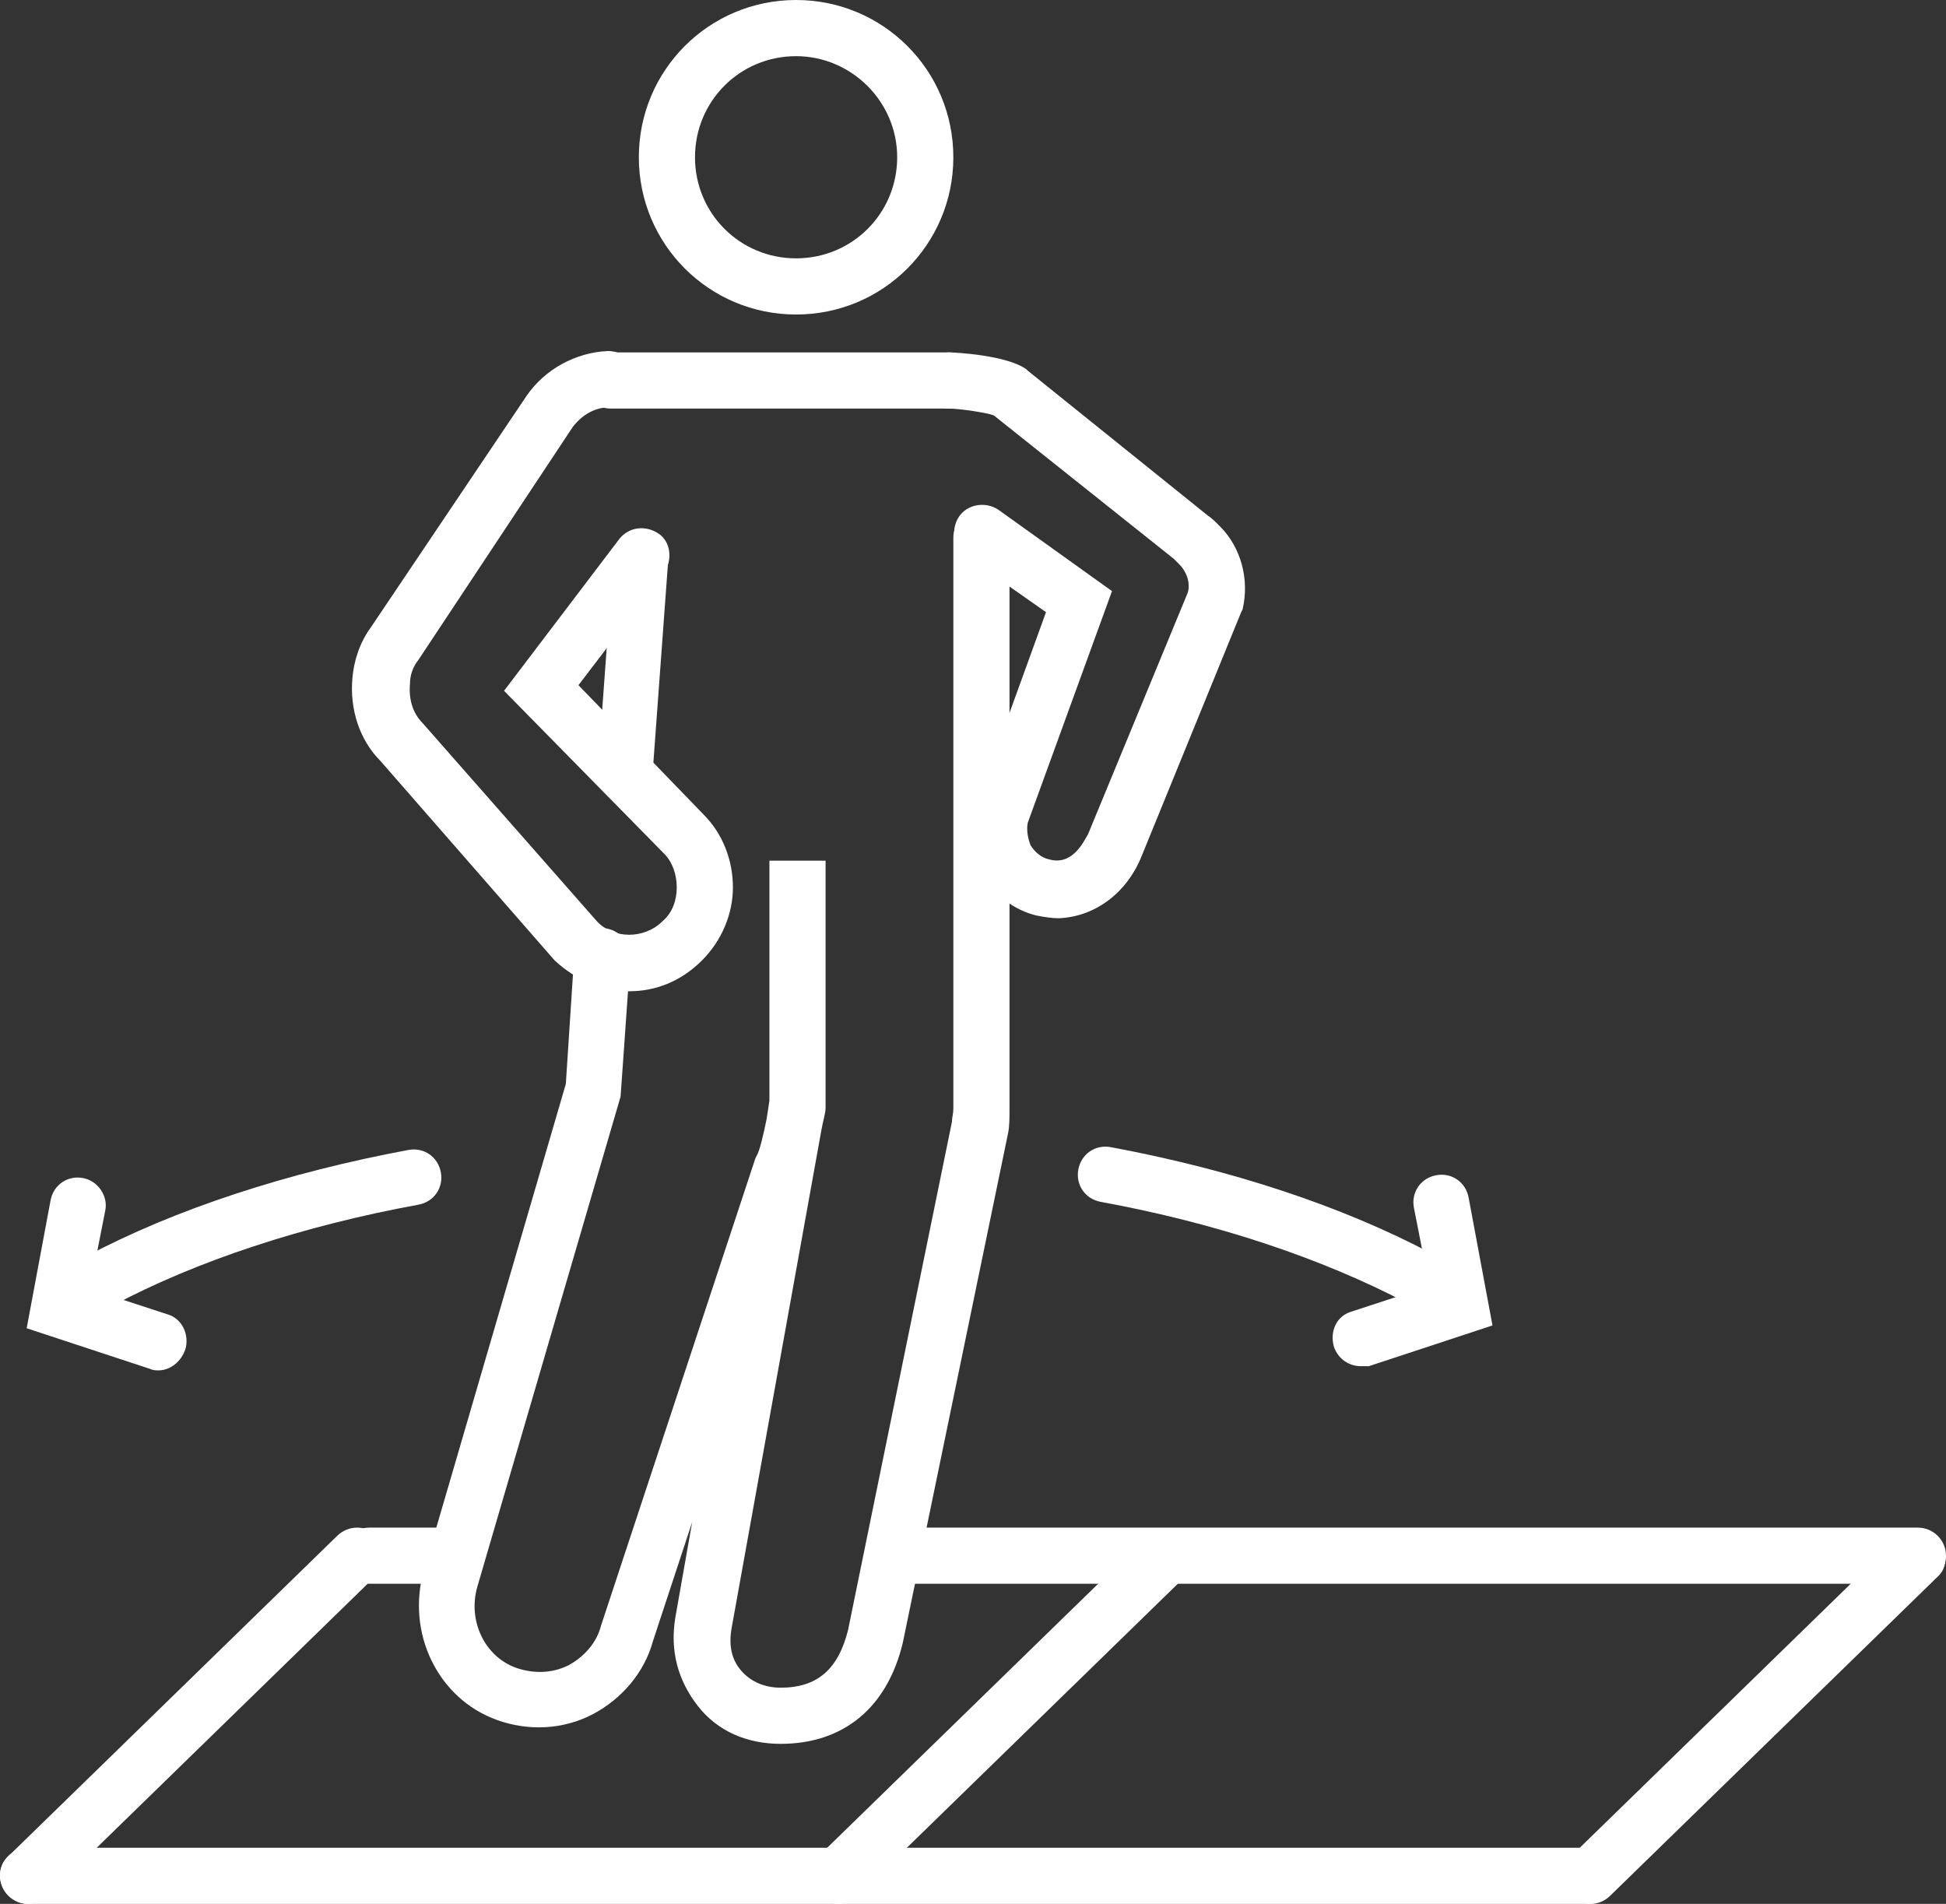
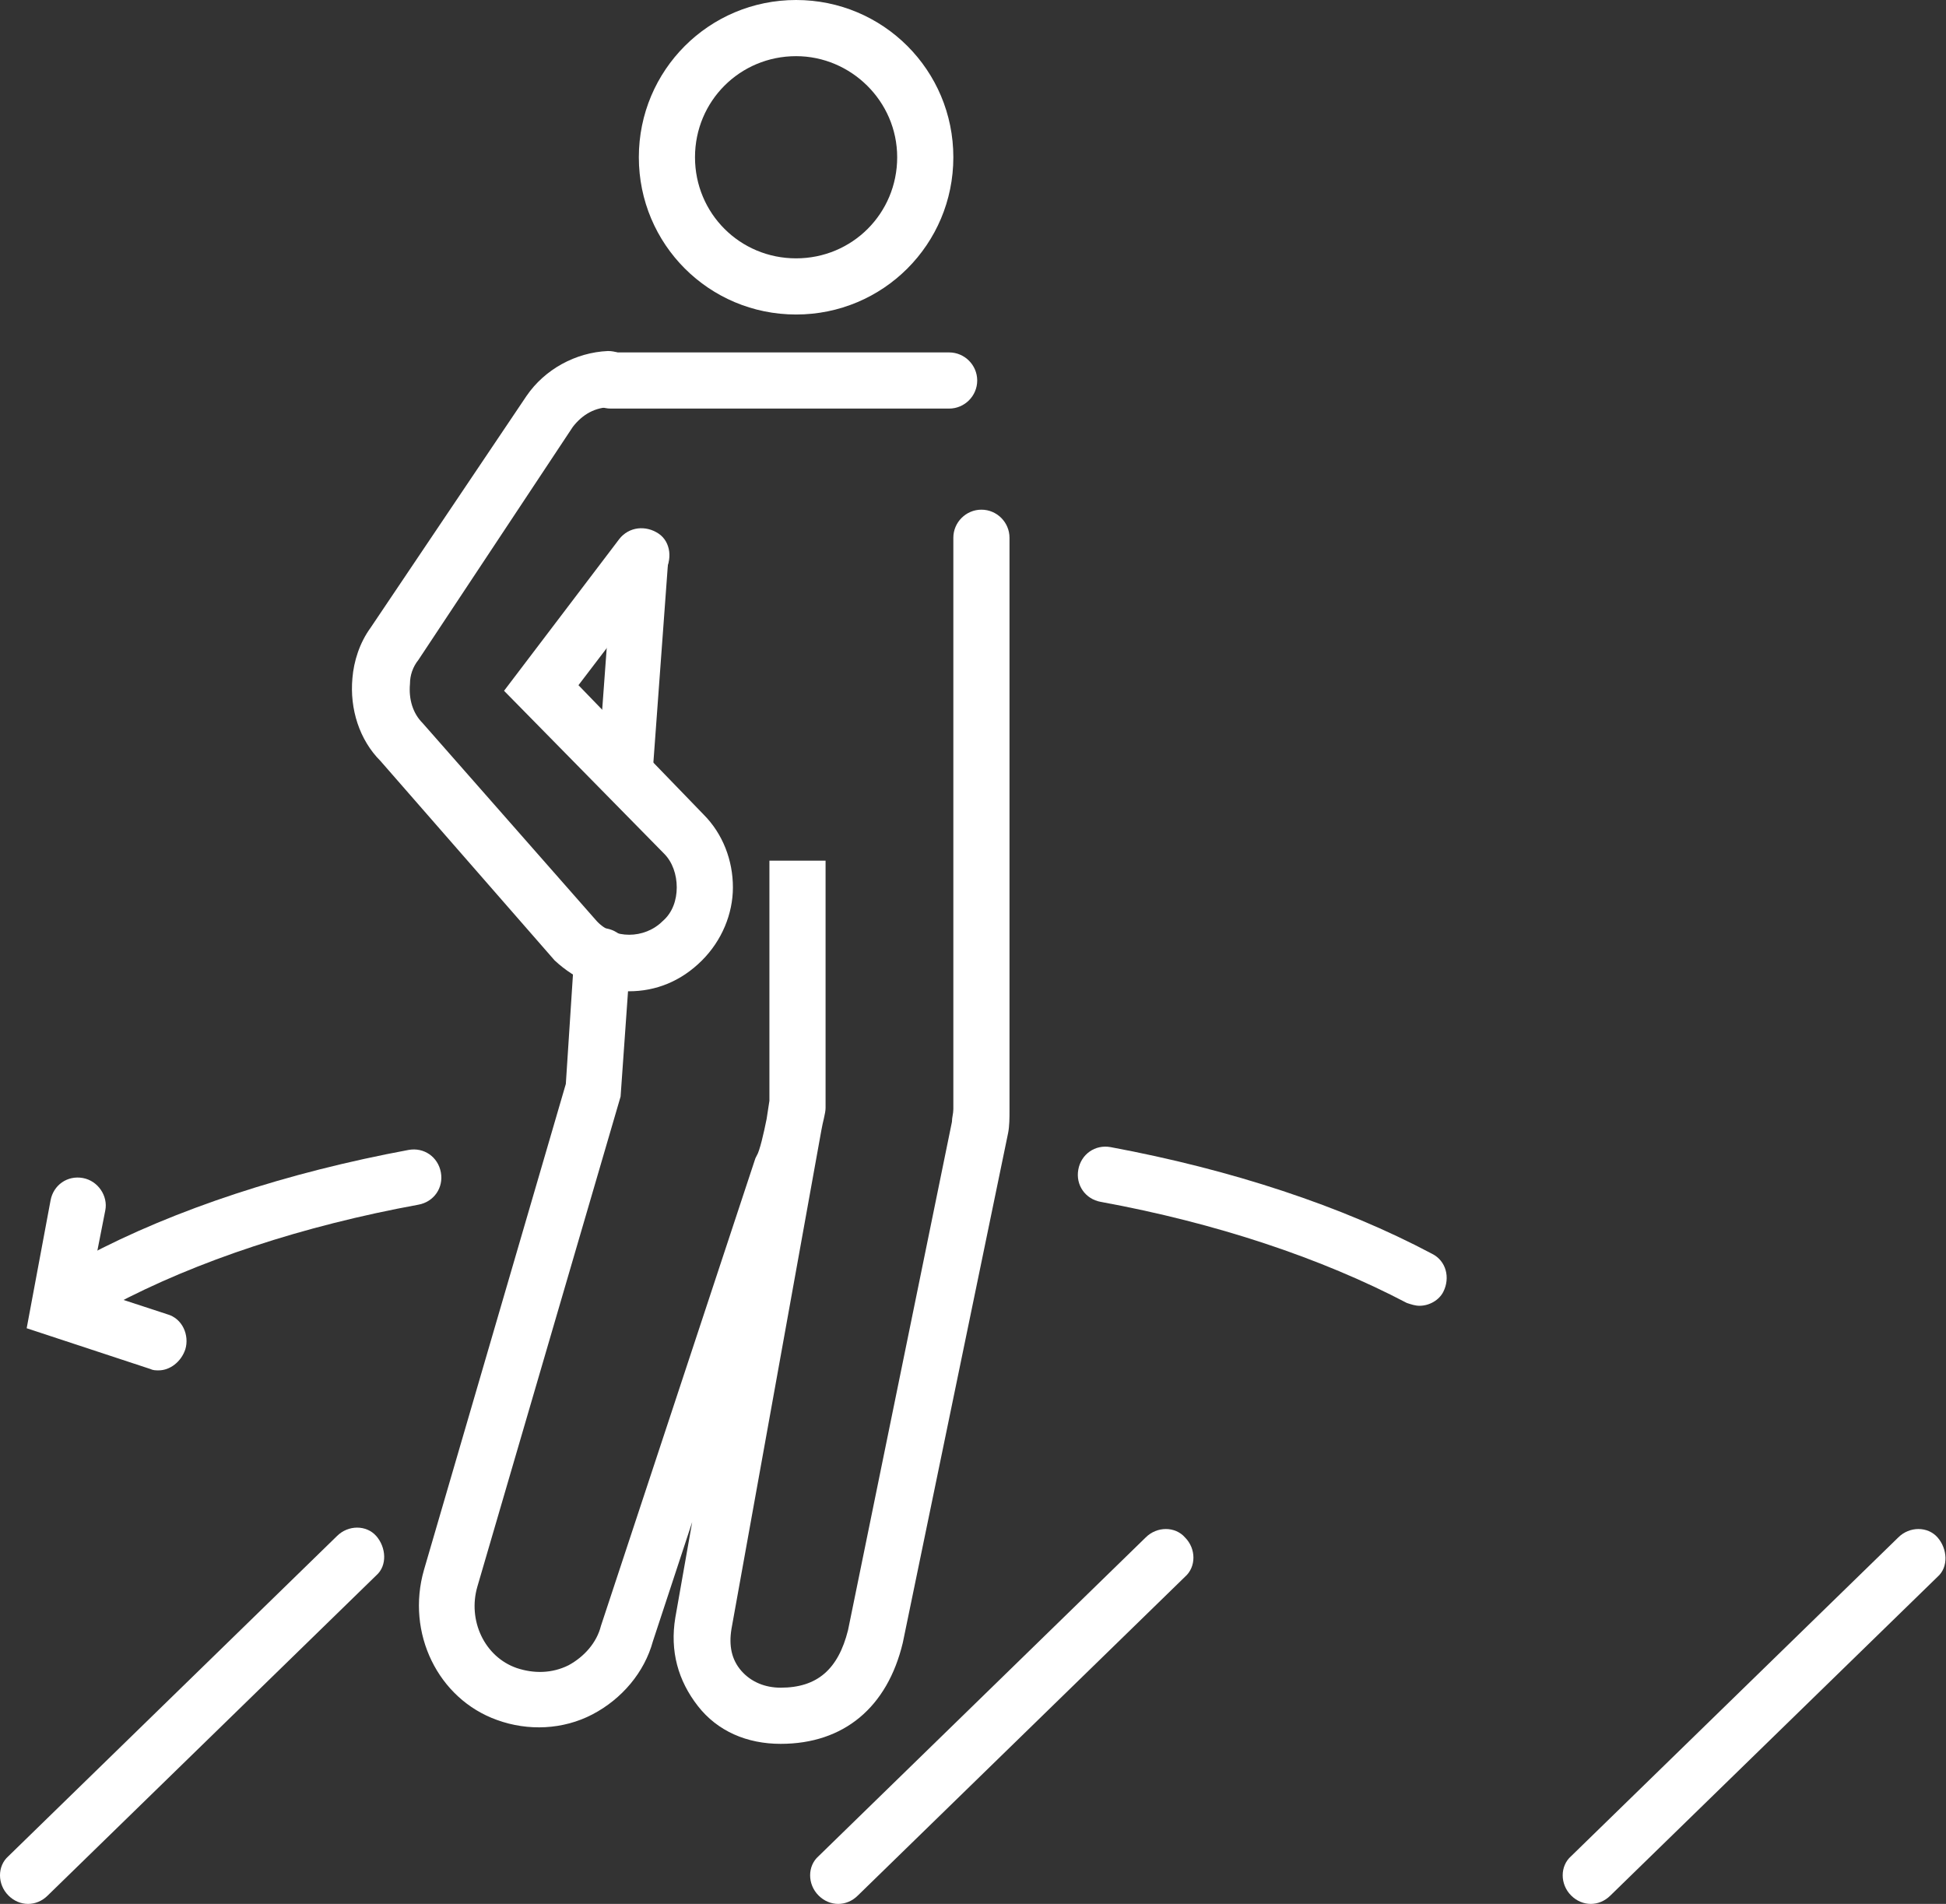
<svg xmlns="http://www.w3.org/2000/svg" version="1.1" id="Layer_2_00000175302877170001489440000016652022285919092654_" x="0px" y="0px" viewBox="0 0 138.6 135.6" style="enable-background:new 0 0 138.6 135.6;" xml:space="preserve">
  <rect x="0" y="0" width="138.6" height="135.6" fill="#333333" stroke="none" />
  <style type="text/css">
	.st0{fill:#FFFFFF;}
</style>
  <g id="Layer_1-2">
    <g>
      <path class="st0" d="M56.7,22.4c-6.2,0-11.2-5-11.2-11.2S50.5,0,56.7,0s11.2,5,11.2,11.2S62.9,22.4,56.7,22.4z M56.7,4    c-4,0-7.2,3.2-7.2,7.2s3.2,7.2,7.2,7.2s7.2-3.2,7.2-7.2S60.6,4,56.7,4z" />
      <path class="st0" d="M44.8,70.6c-1.9,0-3.8-0.8-5.3-2.2L27.1,54.2c-1.5-1.5-2.2-3.7-2-5.9c0.1-1.2,0.5-2.5,1.3-3.6l11.1-16.5    c1.3-1.9,3.5-3.1,5.8-3.2c1.1,0,2,0.8,2.1,1.9c0,1.1-0.8,2-1.9,2.1c-1.1,0-2,0.5-2.7,1.4L29.8,47c-0.4,0.5-0.6,1.1-0.6,1.7    c-0.1,1.1,0.2,2.1,0.9,2.8l12.4,14.1c1.2,1.3,3.4,1.3,4.7,0c0.7-0.6,1-1.5,1-2.4c0-0.9-0.3-1.8-0.9-2.4L35.9,49.2l8.2-10.8    c0.7-0.9,1.9-1,2.8-0.4s1,1.9,0.4,2.8l-6.1,8l8.9,9.2c1.4,1.4,2.1,3.3,2.1,5.2s-0.8,3.8-2.2,5.2C48.5,69.9,46.7,70.6,44.8,70.6z" />
      <path class="st0" d="M44.6,56.6c0,0-0.1,0-0.2,0c-1.1-0.1-1.9-1-1.8-2.1l1.1-15c0.1-1.1,1-1.9,2.1-1.8c1.1,0.1,1.9,1,1.8,2.1    l-1.1,15C46.5,55.8,45.7,56.6,44.6,56.6z" />
      <path class="st0" d="M67.6,29.1H43.5c-1.1,0-2-0.9-2-2s0.9-2,2-2h24.1c1.1,0,2,0.9,2,2S68.7,29.1,67.6,29.1z" />
      <path class="st0" d="M55.6,124.2c-2.4,0-4.5-0.9-5.9-2.7s-2-3.9-1.6-6.3l1.2-6.8l-2.8,8.5c-0.6,2.2-2.2,4.1-4.3,5.2    c-2.1,1.1-4.6,1.2-6.8,0.4c-4.2-1.5-6.5-6.2-5.2-10.7l10.1-34.6l0.6-9.2c0.1-1.1,1-1.9,2.1-1.9c1.1,0.1,1.9,1,1.9,2.1l-0.7,9.9    L34,113c-0.7,2.4,0.5,5,2.8,5.8c1.2,0.4,2.5,0.4,3.7-0.2c1.1-0.6,2-1.6,2.3-2.8l11-33.3l0.1-0.2c0.2-0.3,0.5-1.6,0.7-2.6l0.2-1.3    V61.3h4l0,17.6c0,0.4-0.2,1-0.3,1.6L52.1,116c-0.2,1.2,0,2.2,0.7,3s1.7,1.2,2.8,1.2c2.6,0,4.1-1.3,4.8-4.1l7.4-36.2    c0-0.3,0.1-0.6,0.1-0.9v-0.1v-0.1V38.3c0-1.1,0.9-2,2-2s2,0.9,2,2v40.8c0,0.5,0,1.1-0.1,1.6L64.3,117    C63.2,121.6,60.1,124.2,55.6,124.2L55.6,124.2z" />
-       <path class="st0" d="M75.4,65.4c-0.5,0-1.1-0.1-1.6-0.2c-1.6-0.4-2.9-1.4-3.8-2.9s-1.1-3.1-0.6-4.7l0.1-0.2l5-13.8l-5.7-4    c-0.9-0.6-1.1-1.9-0.5-2.8c0.6-0.9,1.9-1.1,2.8-0.5l8.1,5.8l-6,16.5c-0.1,0.5,0,1.1,0.2,1.6c0.3,0.5,0.8,0.9,1.3,1    c1.7,0.5,2.5-1.3,2.8-1.8l7.1-17.2c0.2-0.7-0.1-1.5-0.6-2L84,40.2c-0.2-0.2-0.2-0.2-0.3-0.3l-0.1-0.1L70.8,29.6    c-0.4-0.2-2.5-0.5-3.2-0.5c0,0,0,0,0,0c-1.1,0-2-0.9-2-2s0.9-2,2-2l0,0c0.5,0,4.1,0.2,5.5,1.2l0.1,0.1l12.8,10.3    c0.3,0.2,0.5,0.4,0.7,0.6l0.1,0.1c0.1,0.1,0.1,0.1,0.1,0.1c1.5,1.5,2.1,3.8,1.6,5.9l-0.1,0.2L81.3,61    C80.2,63.7,77.9,65.3,75.4,65.4L75.4,65.4z" />
      <path class="st0" d="M101.1,93c-0.3,0-0.6-0.1-0.9-0.2c-6.1-3.2-13.6-5.7-21.8-7.2c-1.1-0.2-1.8-1.2-1.6-2.3    c0.2-1.1,1.2-1.8,2.3-1.6c8.6,1.6,16.5,4.2,22.9,7.6c1,0.5,1.3,1.7,0.8,2.7C102.5,92.6,101.8,93,101.1,93L101.1,93z" />
-       <path class="st0" d="M96.9,97.3c-0.8,0-1.6-0.5-1.9-1.4c-0.3-1.1,0.2-2.2,1.3-2.5l5.5-1.8l-1.1-5.6c-0.2-1.1,0.5-2.1,1.6-2.3    s2.1,0.5,2.3,1.6l1.7,9.1l-8.8,2.9C97.3,97.3,97.1,97.3,96.9,97.3L96.9,97.3z" />
      <path class="st0" d="M7.1,93.3c-0.7,0-1.4-0.4-1.8-1.1c-0.5-1-0.1-2.2,0.8-2.7c6.4-3.4,14.4-6,23-7.6c1.1-0.2,2.1,0.5,2.3,1.6    s-0.5,2.1-1.6,2.3c-8.2,1.5-15.8,4-21.8,7.2C7.7,93.2,7.4,93.3,7.1,93.3L7.1,93.3z" />
      <path class="st0" d="M11.3,97.6c-0.2,0-0.4,0-0.6-0.1l-8.8-2.9l1.7-9.1c0.2-1.1,1.2-1.8,2.3-1.6c1.1,0.2,1.8,1.3,1.6,2.3l-1.1,5.6    l5.5,1.8c1.1,0.3,1.6,1.5,1.3,2.5C12.9,97,12.1,97.6,11.3,97.6L11.3,97.6z" />
      <path class="st0" d="M59.7,135.6c-0.5,0-1-0.2-1.4-0.6c-0.8-0.8-0.8-2.1,0-2.8l23.3-22.7c0.8-0.8,2.1-0.8,2.8,0    c0.8,0.8,0.8,2.1,0,2.8L61.1,135C60.7,135.4,60.2,135.6,59.7,135.6L59.7,135.6z" />
      <path class="st0" d="M2,135.6c-0.5,0-1-0.2-1.4-0.6c-0.8-0.8-0.8-2.1,0-2.8L24,109.4c0.8-0.8,2.1-0.8,2.8,0s0.8,2.1,0,2.8L3.4,135    C3,135.4,2.5,135.6,2,135.6L2,135.6z" />
      <path class="st0" d="M113.3,135.6c-0.5,0-1-0.2-1.4-0.6c-0.8-0.8-0.8-2.1,0-2.8l23.3-22.7c0.8-0.8,2.1-0.8,2.8,0s0.8,2.1,0,2.8    L114.7,135C114.3,135.4,113.8,135.6,113.3,135.6L113.3,135.6z" />
-       <path class="st0" d="M136.6,112.8H64.8c-1.1,0-2-0.9-2-2s0.9-2,2-2h71.8c1.1,0,2,0.9,2,2S137.7,112.8,136.6,112.8z" />
-       <path class="st0" d="M31.8,112.8h-5.5c-1.1,0-2-0.9-2-2s0.9-2,2-2h5.5c1.1,0,2,0.9,2,2S32.9,112.8,31.8,112.8z" />
-       <path class="st0" d="M113.1,135.6H2c-1.1,0-2-0.9-2-2s0.9-2,2-2h111.1c1.1,0,2,0.9,2,2S114.2,135.6,113.1,135.6z" />
    </g>
  </g>
</svg>